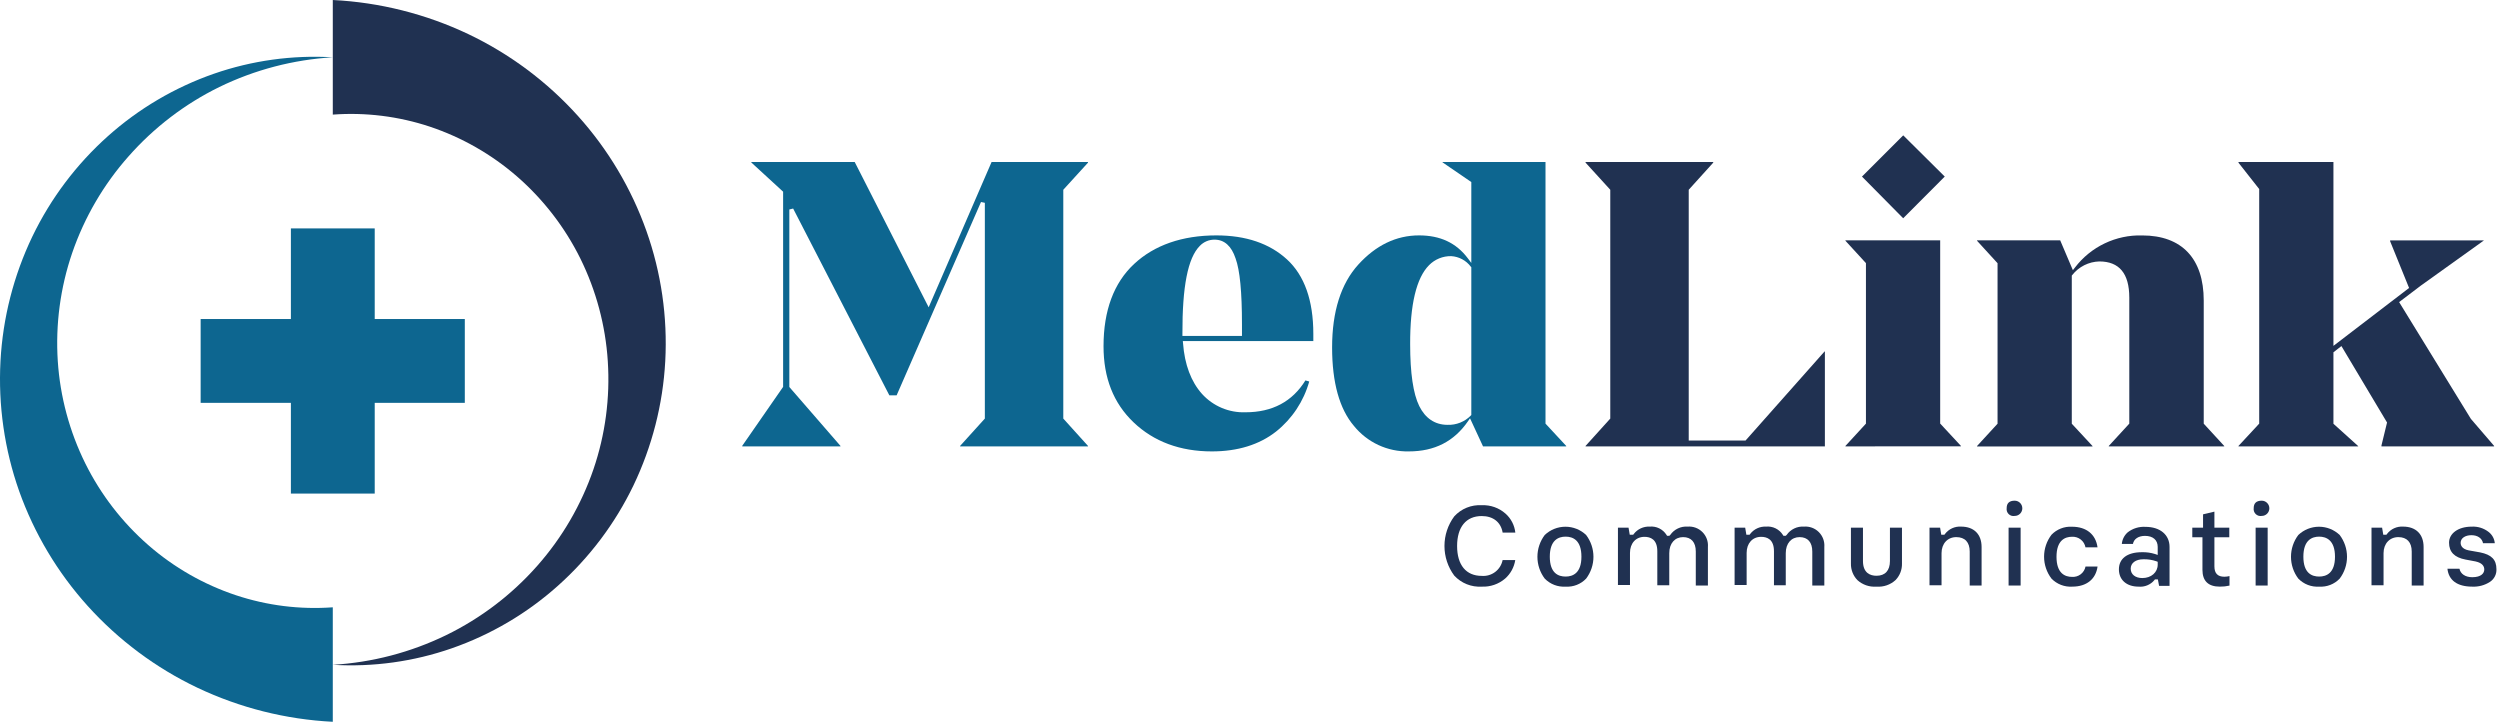
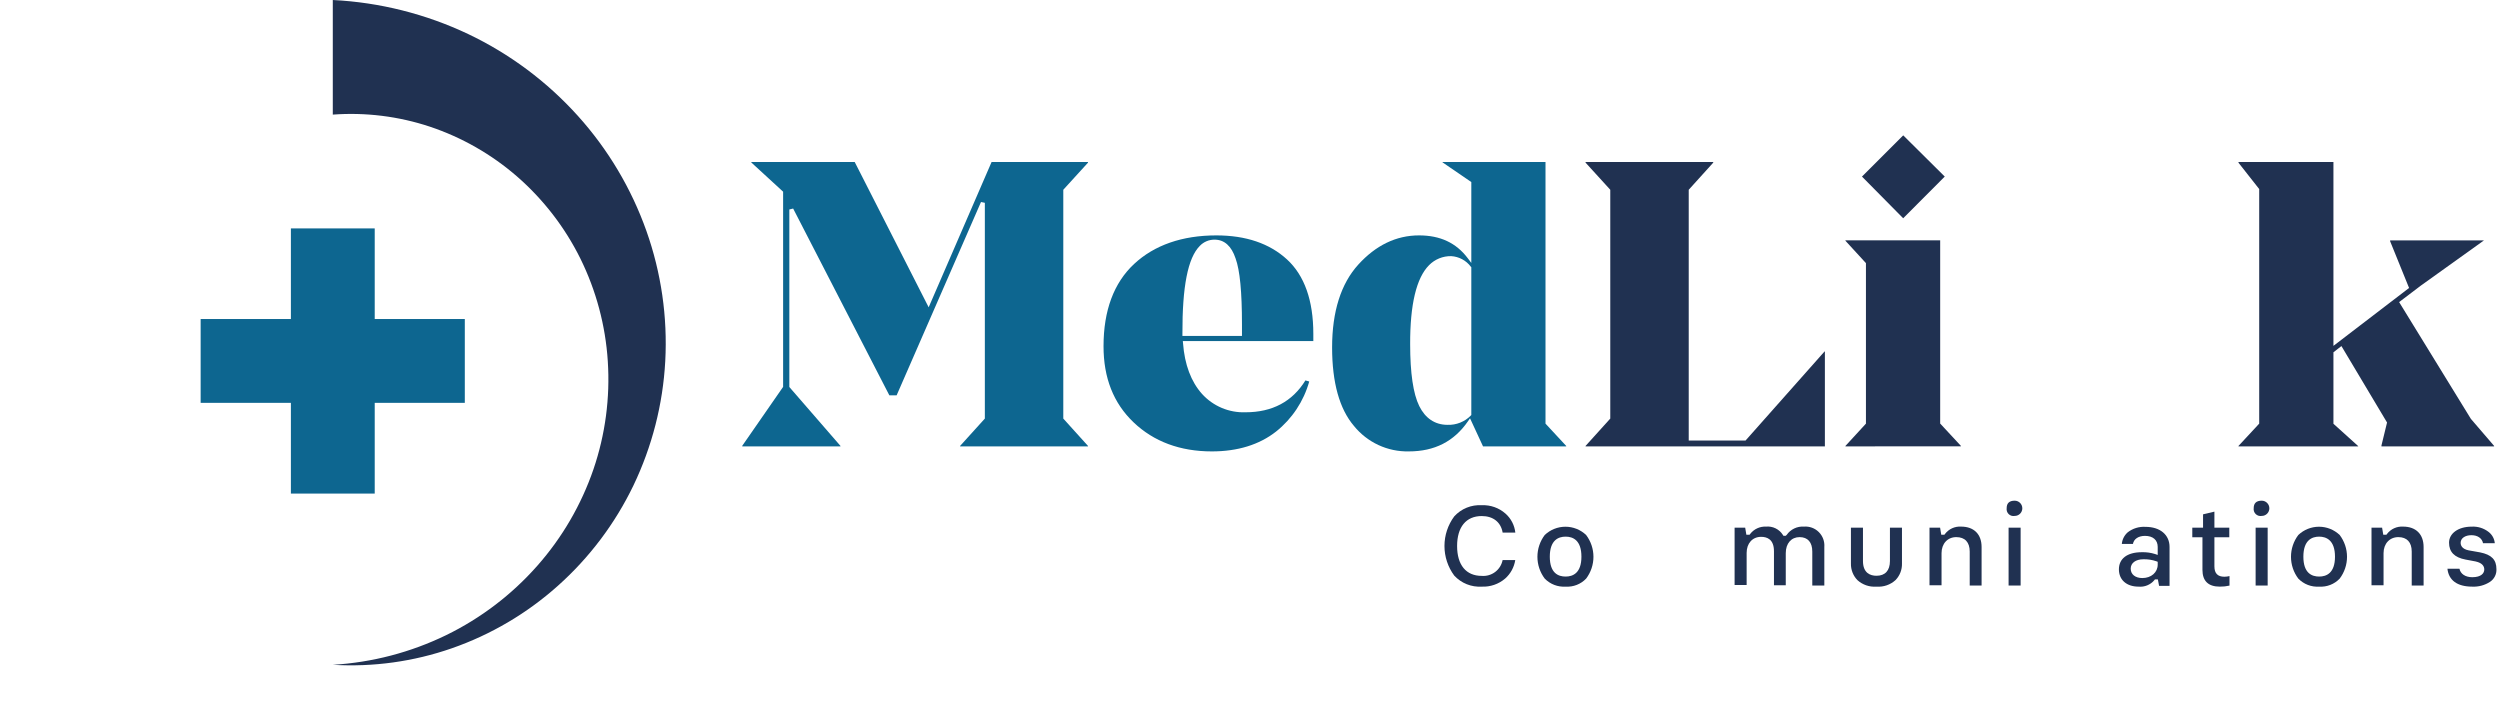
<svg xmlns="http://www.w3.org/2000/svg" width="623" height="180" viewBox="0 0 623 180" fill="none">
  <g clip-path="url(#clip0_1679_8)">
    <path d="M93.38 100.39V123H72.49V100.39H50V79.5H72.49V56.92H93.38V79.5H115.83V100.39H93.38Z" fill="#0D6690" />
-     <path d="M58.761 148.32C50.758 145.651 43.362 141.423 37.001 135.88C30.465 130.184 25.116 123.256 21.261 115.49C17.319 107.528 14.988 98.865 14.401 90C13.806 80.851 15.029 71.674 18.001 63C21.047 54.158 25.804 46.003 32.001 39C38.343 31.795 46.044 25.909 54.661 21.68C63.505 17.377 73.112 14.862 82.931 14.28C72.877 13.684 62.805 15.078 53.291 18.38C43.558 21.775 34.59 27.055 26.901 33.92C19.044 40.936 12.645 49.431 8.071 58.92C3.401 68.656 0.699 79.218 0.121 90C-0.47 100.994 1.11 111.997 4.771 122.38C8.536 132.946 14.339 142.67 21.851 151C29.537 159.523 38.828 166.448 49.191 171.38C59.771 176.397 71.236 179.282 82.931 179.87V151.34C74.754 151.937 66.54 150.91 58.761 148.32Z" fill="#0D6690" />
    <path d="M161.092 57.57C157.336 46.973 151.529 37.221 144.002 28.87C136.322 20.348 127.039 13.423 116.682 8.49C106.098 3.474 94.63 0.589 82.932 0V28.56C91.111 27.956 99.328 28.976 107.112 31.56C115.112 34.238 122.506 38.465 128.872 44C135.408 49.7 140.756 56.632 144.612 64.4C148.562 72.398 150.89 81.098 151.462 90C152.058 99.117 150.848 108.262 147.902 116.91C144.866 125.777 140.109 133.957 133.902 140.98C127.548 148.182 119.833 154.058 111.202 158.27C102.354 162.574 92.744 165.088 82.922 165.67C92.98 166.267 103.056 164.871 112.572 161.56C122.321 158.166 131.303 152.878 139.002 146C146.865 138.987 153.267 130.491 157.842 121C162.499 111.288 165.197 100.755 165.782 90C166.373 78.987 164.779 67.965 161.092 57.57Z" fill="#203151" />
    <path d="M369.251 146.19C367.975 146.268 366.697 146.061 365.51 145.584C364.323 145.107 363.258 144.371 362.391 143.43C360.813 141.297 359.961 138.714 359.961 136.06C359.961 133.406 360.813 130.823 362.391 128.69C363.252 127.74 364.316 126.997 365.504 126.514C366.691 126.031 367.972 125.821 369.251 125.9C371.421 125.804 373.543 126.553 375.171 127.99C376.55 129.21 377.423 130.9 377.621 132.73H374.461C374.021 130.13 372.101 128.6 369.251 128.6C365.351 128.6 363.111 131.33 363.111 136.07C363.111 140.81 365.351 143.51 369.251 143.51C370.451 143.606 371.643 143.258 372.602 142.531C373.561 141.805 374.219 140.751 374.451 139.57H377.601C377.324 141.354 376.433 142.984 375.081 144.18C373.464 145.566 371.379 146.284 369.251 146.19Z" fill="#203151" />
    <path d="M390.151 146.19C389.192 146.252 388.23 146.106 387.332 145.761C386.434 145.415 385.622 144.879 384.951 144.19C383.766 142.626 383.125 140.717 383.125 138.755C383.125 136.792 383.766 134.884 384.951 133.32C386.342 131.997 388.187 131.26 390.106 131.26C392.025 131.26 393.871 131.997 395.261 133.32C396.446 134.884 397.088 136.792 397.088 138.755C397.088 140.717 396.446 142.626 395.261 144.19C394.607 144.876 393.811 145.411 392.928 145.756C392.045 146.102 391.098 146.25 390.151 146.19ZM390.151 133.73C388.351 133.73 386.211 134.6 386.211 138.73C386.211 142.86 388.351 143.68 390.151 143.68C391.951 143.68 394.091 142.82 394.091 138.73C394.091 134.64 392.001 133.73 390.151 133.73Z" fill="#203151" />
-     <path d="M422.591 145.92V137.44C422.591 135.13 421.461 133.85 419.421 133.85C417.381 133.85 415.981 135.4 415.981 137.85V145.85H413.001V137.37C413.001 134.37 411.261 133.78 409.801 133.78C407.641 133.78 406.191 135.4 406.191 137.78V145.78H403.191V131.5H405.831L406.131 133.25H407.001L407.151 133.05C407.613 132.452 408.212 131.974 408.898 131.657C409.584 131.34 410.337 131.194 411.091 131.23C411.911 131.152 412.736 131.302 413.476 131.664C414.215 132.026 414.84 132.585 415.281 133.28L415.431 133.52H416.001L416.231 133.3C416.709 132.612 417.357 132.059 418.113 131.696C418.868 131.333 419.705 131.173 420.541 131.23C421.222 131.176 421.906 131.27 422.547 131.506C423.187 131.742 423.769 132.115 424.251 132.598C424.733 133.081 425.105 133.663 425.34 134.304C425.574 134.945 425.667 135.63 425.611 136.31V145.92H422.591Z" fill="#203151" />
    <path d="M451.622 145.92V137.44C451.622 135.13 450.492 133.85 448.452 133.85C446.412 133.85 445.012 135.4 445.012 137.85V145.85H442.072V137.37C442.072 134.37 440.332 133.78 438.872 133.78C436.712 133.78 435.262 135.4 435.262 137.78V145.78H432.262V131.5H434.902L435.192 133.25H436.002L436.152 133.05C436.612 132.453 437.21 131.976 437.894 131.659C438.578 131.342 439.329 131.195 440.082 131.23C440.903 131.151 441.73 131.301 442.471 131.662C443.212 132.024 443.839 132.584 444.282 133.28L444.432 133.52H445.002L445.242 133.3C445.718 132.612 446.364 132.06 447.118 131.697C447.872 131.334 448.707 131.173 449.542 131.23C450.223 131.176 450.907 131.27 451.548 131.506C452.189 131.742 452.771 132.115 453.254 132.598C453.737 133.081 454.11 133.663 454.346 134.304C454.582 134.945 454.676 135.629 454.622 136.31V145.92H451.622Z" fill="#203151" />
    <path d="M467.572 146.19C466.717 146.252 465.859 146.139 465.049 145.859C464.24 145.579 463.495 145.137 462.862 144.56C462.333 144.013 461.918 143.366 461.642 142.657C461.366 141.948 461.233 141.191 461.252 140.43V131.5H464.252V139.81C464.252 142.81 466.082 143.48 467.622 143.48C469.782 143.48 470.972 142.18 470.972 139.81V131.5H473.972V140.43C473.993 141.191 473.862 141.949 473.585 142.658C473.309 143.368 472.893 144.014 472.362 144.56C471.728 145.137 470.984 145.58 470.175 145.86C469.365 146.14 468.506 146.252 467.652 146.19H467.572Z" fill="#203151" />
    <path d="M490.852 145.92V137.44C490.852 135.13 489.662 133.85 487.502 133.85C485.342 133.85 483.832 135.47 483.832 137.85V145.85H480.832V131.5H483.472L483.762 133.25H484.552L484.702 133.05C485.168 132.442 485.777 131.957 486.475 131.64C487.172 131.323 487.937 131.182 488.702 131.23C491.902 131.23 493.812 133.13 493.812 136.31V145.92H490.852Z" fill="#203151" />
    <path d="M500.541 145.92V131.5H503.541V145.92H500.541ZM502.061 128.57C501.794 128.619 501.519 128.604 501.259 128.525C500.999 128.446 500.761 128.307 500.566 128.118C500.37 127.93 500.222 127.697 500.135 127.44C500.047 127.183 500.022 126.909 500.061 126.64C500.061 125.4 500.721 124.77 502.061 124.77C502.565 124.77 503.048 124.97 503.405 125.327C503.761 125.683 503.961 126.166 503.961 126.67C503.961 127.174 503.761 127.657 503.405 128.014C503.048 128.37 502.565 128.57 502.061 128.57Z" fill="#203151" />
-     <path d="M516.412 146.19C515.455 146.25 514.497 146.102 513.603 145.757C512.709 145.411 511.9 144.877 511.232 144.19C510.033 142.621 509.383 140.7 509.383 138.725C509.383 136.75 510.033 134.829 511.232 133.26C511.889 132.578 512.686 132.046 513.568 131.701C514.45 131.356 515.396 131.205 516.342 131.26C519.932 131.26 522.272 133.17 522.702 136.4H519.702C519.56 135.63 519.143 134.937 518.529 134.452C517.914 133.966 517.144 133.72 516.362 133.76C514.592 133.76 512.482 134.63 512.482 138.76C512.482 142.89 514.592 143.76 516.362 143.76C517.139 143.811 517.907 143.577 518.524 143.102C519.14 142.627 519.563 141.944 519.712 141.18H522.712C522.282 144.3 520.002 146.19 516.412 146.19Z" fill="#203151" />
    <path d="M532.931 146.19C529.931 146.19 528.031 144.5 528.031 141.88C528.031 139.26 530.031 137.61 533.761 137.61C534.869 137.58 535.973 137.732 537.031 138.06L537.701 138.29V136.29C537.701 134.57 536.511 133.54 534.531 133.54C532.901 133.54 531.741 134.32 531.531 135.54H528.761C528.86 134.423 529.387 133.388 530.231 132.65C531.491 131.675 533.062 131.192 534.651 131.29C538.321 131.29 540.651 133.29 540.651 136.29V145.99H538.041L537.741 144.39H537.001L536.851 144.59C536.376 145.154 535.771 145.594 535.088 145.872C534.405 146.151 533.665 146.26 532.931 146.19ZM534.141 139.37C532.221 139.37 530.971 140.29 530.971 141.71C530.971 143.13 532.111 144.05 533.871 144.05C536.091 144.05 537.701 142.64 537.701 140.7V140L537.371 139.87C536.333 139.512 535.239 139.342 534.141 139.37Z" fill="#203151" />
    <path d="M553.18 146.19C550.3 146.19 548.85 144.78 548.85 142V133.88H546.32V131.5H549V128.17L551.83 127.5V131.5H555.54V133.88H551.83V141.14C551.83 142.88 552.64 143.72 554.32 143.72C554.748 143.715 555.174 143.661 555.59 143.56V145.93C554.801 146.114 553.991 146.201 553.18 146.19Z" fill="#203151" />
    <path d="M562.102 145.92V131.5H565.102V145.92H562.102ZM563.622 128.57C563.355 128.617 563.081 128.6 562.822 128.52C562.563 128.441 562.326 128.302 562.131 128.113C561.936 127.925 561.788 127.694 561.7 127.438C561.611 127.182 561.585 126.908 561.622 126.64C561.622 125.4 562.282 124.77 563.622 124.77C564.126 124.77 564.609 124.97 564.965 125.327C565.322 125.683 565.522 126.166 565.522 126.67C565.522 127.174 565.322 127.657 564.965 128.014C564.609 128.37 564.126 128.57 563.622 128.57Z" fill="#203151" />
    <path d="M577.94 146.19C576.98 146.254 576.018 146.109 575.12 145.763C574.222 145.418 573.41 144.881 572.74 144.19C571.555 142.626 570.914 140.717 570.914 138.755C570.914 136.792 571.555 134.884 572.74 133.32C574.131 131.997 575.976 131.26 577.895 131.26C579.814 131.26 581.66 131.997 583.05 133.32C584.235 134.884 584.877 136.792 584.877 138.755C584.877 140.717 584.235 142.626 583.05 144.19C582.396 144.876 581.6 145.411 580.717 145.756C579.834 146.102 578.887 146.25 577.94 146.19ZM577.94 133.73C576.14 133.73 574 134.6 574 138.73C574 142.86 576.14 143.68 577.94 143.68C579.74 143.68 581.88 142.82 581.88 138.73C581.88 134.64 579.74 133.73 577.94 133.73Z" fill="#203151" />
    <path d="M601 145.92V137.44C601 135.13 599.81 133.85 597.66 133.85C595.51 133.85 593.98 135.47 593.98 137.85V145.85H590.98V131.5H593.62L593.91 133.25H594.701L594.85 133.05C595.317 132.442 595.925 131.957 596.623 131.64C597.321 131.323 598.086 131.182 598.85 131.23C602.05 131.23 603.961 133.13 603.961 136.31V145.92H601Z" fill="#203151" />
    <path d="M616.072 146.19C612.372 146.19 610.202 144.61 609.902 141.73H612.902C613.152 143.01 614.362 143.84 616.082 143.84C618.332 143.84 619.082 142.84 619.082 141.91C619.082 141.21 618.702 140.3 616.902 139.91L614.402 139.44C611.642 138.92 610.302 137.54 610.302 135.24C610.302 132.94 612.572 131.24 615.942 131.24C617.475 131.155 618.986 131.631 620.192 132.58C620.621 132.918 620.976 133.339 621.236 133.819C621.495 134.299 621.654 134.827 621.702 135.37H618.772C618.542 134.17 617.462 133.37 615.882 133.37C614.302 133.37 613.192 134.13 613.192 135.26C613.192 135.82 613.442 136.8 615.192 137.15L618.022 137.65C620.892 138.22 622.112 139.48 622.112 141.84C622.141 142.461 622.007 143.079 621.725 143.633C621.443 144.187 621.021 144.658 620.502 145C619.188 145.853 617.637 146.269 616.072 146.19Z" fill="#203151" />
    <path d="M239.253 111.24V111.13L245.423 104.31V50.54L244.463 50.34L223.443 98.51H221.623L197.653 51.97L196.703 52.2V96.44L209.443 111.12V111.24H184.973V111.09L195.153 96.41V47.77L187.233 40.5V40.37H212.993L231.423 76.58L247.103 40.37H271.133V40.53L264.973 47.29V104.31L271.133 111.13V111.24H239.253Z" fill="#0D6690" />
    <path d="M302 112.49C294.1 112.49 287.54 110.06 282.5 105.26C277.46 100.46 275 94.15 275 86.28C275 77.39 277.56 70.5 282.61 65.79C287.66 61.08 294.61 58.66 303.12 58.66C310.46 58.66 316.38 60.66 320.73 64.66C325.08 68.66 327.28 74.9 327.28 83.19V85H294.76L294.81 85.53C295.21 90.86 296.81 95.11 299.54 98.16C300.905 99.669 302.583 100.861 304.458 101.652C306.332 102.443 308.357 102.815 310.39 102.74C317.05 102.74 322.07 100.07 325.31 94.8L326.26 95.07C324.885 99.991 321.995 104.354 318 107.54C313.83 110.82 308.43 112.49 302 112.49ZM302.7 59.72C302.01 59.709 301.325 59.841 300.688 60.108C300.051 60.375 299.476 60.77 299 61.27C296 64.27 294.62 71.42 294.66 83.22V83.72H309.5V80.87C309.5 72.73 308.98 67.35 307.91 64.41C306.88 61.3 305.1 59.72 302.67 59.72H302.7Z" fill="#0D6690" />
    <path d="M351.061 112.49C348.453 112.543 345.868 111.999 343.502 110.901C341.136 109.802 339.053 108.177 337.411 106.15C333.791 101.91 331.961 95.32 331.961 86.58C331.961 77.64 334.161 70.69 338.501 65.92C342.841 61.15 347.911 58.66 353.621 58.66C358.901 58.66 362.861 60.51 365.751 64.33L366.651 65.52V45.37L359.481 40.46V40.37H385.141V105.57L390.301 111.13V111.24H369.571L366.331 104.24L365.831 104.96C362.351 110 357.521 112.49 351.061 112.49ZM361.631 63.83C360.608 63.812 359.592 64.002 358.645 64.388C357.697 64.775 356.839 65.351 356.121 66.08C352.961 69.25 351.381 75.88 351.411 85.78C351.411 92.95 352.171 98.14 353.671 101.18C355.171 104.22 357.571 105.87 360.731 105.87C361.801 105.909 362.868 105.724 363.863 105.328C364.858 104.932 365.76 104.333 366.511 103.57L366.651 103.42V66.59L366.521 66.45C365.946 65.684 365.21 65.052 364.366 64.6C363.521 64.147 362.588 63.884 361.631 63.83Z" fill="#0D6690" />
    <path d="M395.121 111.24V111.13L401.281 104.31V47.29L395.121 40.53V40.37H426.941V40.53L420.831 47.29V109.78H434.991L454.681 87.58H454.761V111.24H395.121Z" fill="#203151" />
    <path d="M459.883 111.24V111.13L464.993 105.57V65.57L459.883 60V59.89H483.493V105.55L488.653 111.11V111.22L459.883 111.24ZM464.003 44L474.283 33.73L484.633 44L474.273 54.39L464.003 44Z" fill="#203151" />
-     <path d="M525.51 111.24V111.13L530.62 105.57V74.15C530.62 68.15 528.11 65.15 523.15 65.15C521.847 65.185 520.568 65.506 519.404 66.09C518.239 66.674 517.217 67.507 516.41 68.53L516.29 68.67V105.59L521.45 111.15V111.26H492.68V111.15L497.79 105.59V65.59L492.68 60V59.89H513.4L516.56 67.33L517.08 66.67C519.038 64.104 521.578 62.041 524.49 60.65C527.402 59.259 530.604 58.58 533.83 58.67C543.72 58.67 549.17 64.44 549.17 74.91V105.58L554.28 111.14V111.25L525.51 111.24Z" fill="#203151" />
    <path d="M593.462 111.24V111L594.852 105.29L583.482 86.24L581.492 87.79V105.6L587.652 111.16V111.24H557.832V111.13L562.992 105.57V47.11L557.832 40.55V40.37H581.492V86.19L600.342 71.76L595.622 60.12V59.91H619.002L603.252 71.19L597.862 75.28L615.742 104.38L621.532 111.12V111.24H593.462Z" fill="#203151" />
  </g>
  <defs>
    <clipPath id="clip0_1679_8">
      <rect width="622.12" height="179.9" fill="white" />
    </clipPath>
  </defs>
</svg>